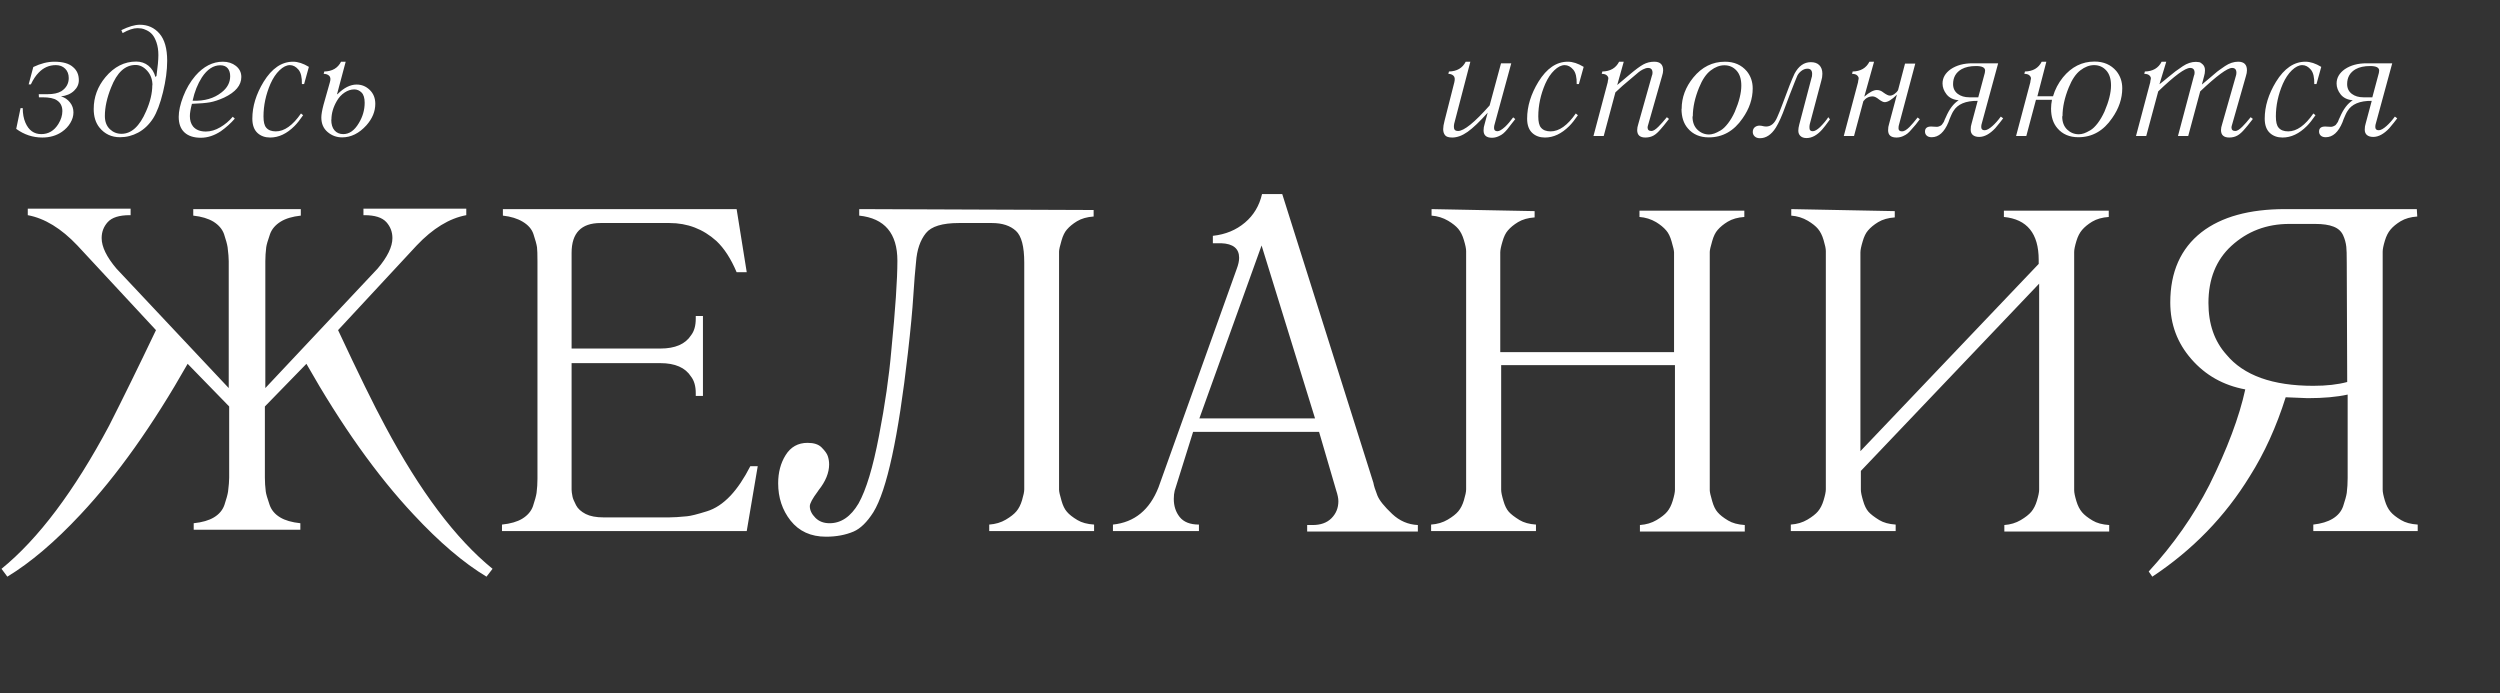
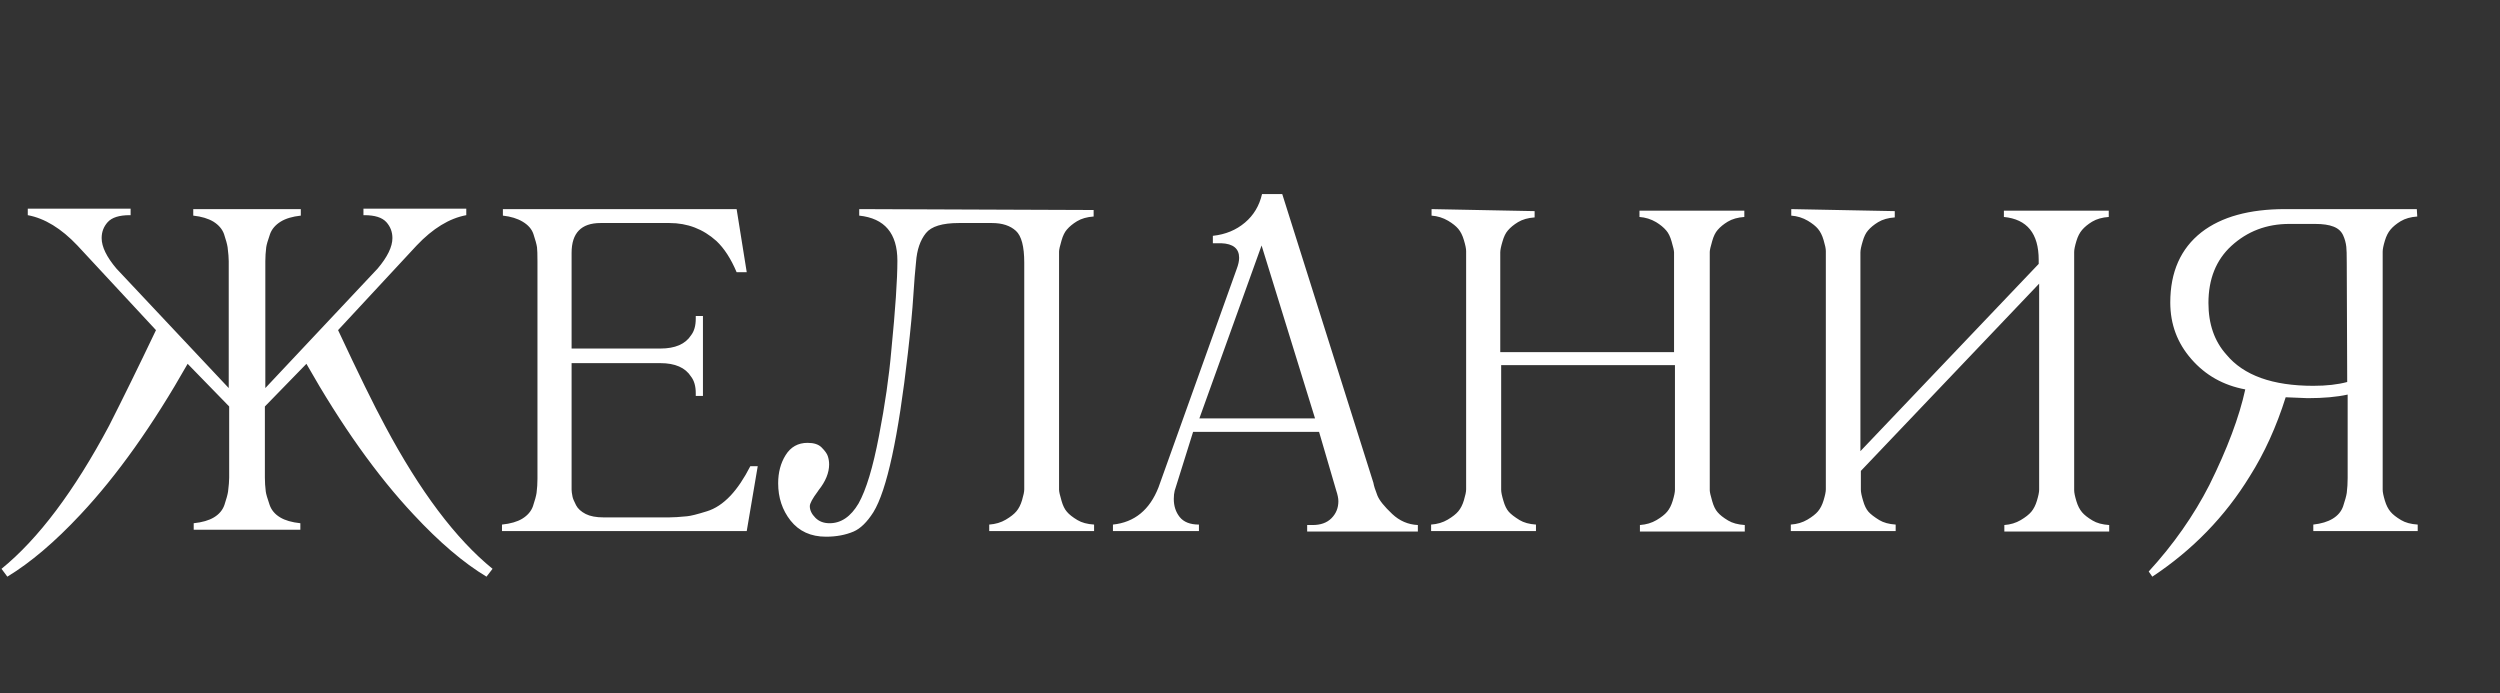
<svg xmlns="http://www.w3.org/2000/svg" width="772" height="214" viewBox="0 0 772 214" fill="none">
  <rect x="0" y="0" width="772" height="214" fill="#333333" stroke="none" />
  <path d="M59.677 64.572H92.889V66.583C90.3 66.86 88.22 67.484 86.648 68.455C85.031 69.472 83.944 70.743 83.39 72.269C82.696 74.256 82.303 75.62 82.211 76.359C82.026 77.838 81.934 79.272 81.934 80.658V119.833L116.602 82.946C119.652 79.341 121.178 76.198 121.178 73.517C121.178 71.621 120.554 69.981 119.306 68.594C118.011 67.161 115.746 66.444 112.511 66.444H112.233V64.434H143.989V66.444C138.766 67.415 133.658 70.535 128.666 75.805L104.398 101.944C110.639 115.303 115.469 125.149 118.89 131.481C129.66 151.681 140.73 166.404 152.102 175.648L150.229 178.075C143.157 173.823 135.646 167.421 127.695 158.869C116.417 146.851 105.392 131.343 94.622 112.345L81.795 125.519V147.498C81.795 148.885 81.887 150.318 82.072 151.797C82.165 152.536 82.558 153.9 83.251 155.888C83.806 157.506 84.892 158.8 86.51 159.771C88.035 160.695 90.115 161.296 92.75 161.573V163.584H59.815V161.573C62.45 161.296 64.53 160.695 66.056 159.771C67.674 158.8 68.76 157.506 69.314 155.888C69.915 154.085 70.285 152.721 70.424 151.797C70.655 149.948 70.77 148.515 70.77 147.498V125.519L57.943 112.345C47.173 131.343 36.149 146.851 24.87 158.869C16.966 167.328 9.431 173.73 2.267 178.075L0.464 175.648C11.835 166.404 22.906 151.681 33.676 131.481C37.975 123.022 42.805 113.177 48.167 101.944L23.899 75.805C18.907 70.535 13.8 67.415 8.576 66.444V64.434H40.332V66.444H40.055C36.819 66.444 34.554 67.161 33.26 68.594C32.012 69.981 31.388 71.621 31.388 73.517C31.388 76.198 32.913 79.341 35.964 82.946L70.632 119.833V80.658C70.632 79.641 70.516 78.208 70.285 76.359C70.147 75.435 69.777 74.071 69.176 72.269C68.621 70.743 67.535 69.472 65.917 68.455C64.299 67.484 62.219 66.86 59.677 66.583V64.572ZM155.291 64.572H227.47L230.59 84.056H227.47C225.713 79.895 223.633 76.683 221.229 74.418C217.116 70.72 212.285 68.871 206.738 68.871H185.452C179.489 68.871 176.508 71.945 176.508 78.093V107.63H203.896C208.472 107.63 211.638 106.266 213.395 103.539C214.365 102.291 214.851 100.581 214.851 98.408V97.576H217.069V122.26H214.851V121.428C214.851 119.255 214.365 117.545 213.395 116.297C211.638 113.523 208.472 112.137 203.896 112.137H176.508V151.242C176.508 151.704 176.6 152.398 176.785 153.322C176.878 153.877 177.247 154.778 177.895 156.026C178.449 157.09 179.443 157.991 180.876 158.73C182.263 159.424 184.112 159.771 186.423 159.771H206.6C207.986 159.771 209.835 159.655 212.146 159.424C213.256 159.331 215.29 158.823 218.248 157.898C220.837 157.113 223.286 155.495 225.598 153.045C227.724 150.78 229.758 147.752 231.699 143.962H233.987L230.59 164H155.014V161.989C157.648 161.712 159.729 161.111 161.254 160.187C162.918 159.17 164.027 157.875 164.582 156.304C165.183 154.501 165.553 153.137 165.691 152.213C165.876 150.734 165.969 149.278 165.969 147.845V80.797C165.969 78.578 165.923 77.099 165.83 76.359C165.691 75.435 165.322 74.071 164.721 72.269C164.212 70.743 163.103 69.472 161.393 68.455C159.775 67.484 157.741 66.86 155.291 66.583V64.572ZM265.327 64.572L337.714 64.85V66.86C335.68 66.999 333.97 67.484 332.583 68.316C331.289 69.102 330.249 69.957 329.463 70.882C328.77 71.668 328.215 72.8 327.799 74.279C327.29 75.99 327.036 77.122 327.036 77.677V80.936V147.983V151.242C327.036 151.797 327.29 152.929 327.799 154.64C328.215 156.119 328.77 157.251 329.463 158.037C330.156 158.869 331.243 159.724 332.722 160.603C334.016 161.388 335.726 161.851 337.853 161.989V164H305.473V161.989C307.414 161.851 309.124 161.342 310.604 160.464C312.083 159.586 313.169 158.73 313.862 157.898C314.602 157.02 315.18 155.888 315.596 154.501C316.058 152.976 316.289 151.843 316.289 151.104V147.845V81.074C316.289 76.128 315.434 72.87 313.724 71.298C311.967 69.68 309.494 68.871 306.305 68.871H296.112C290.981 68.871 287.584 69.911 285.92 71.991C284.163 74.164 283.146 77.145 282.869 80.936C282.592 83.478 282.314 86.921 282.037 91.267C281.76 95.75 281.205 101.621 280.373 108.878C277.415 134.994 273.855 151.427 269.695 158.176C267.754 161.227 265.72 163.214 263.594 164.139C261.098 165.202 258.255 165.733 255.065 165.733C250.397 165.733 246.745 164.069 244.11 160.741C241.568 157.506 240.297 153.669 240.297 149.231C240.297 145.903 241.06 143.014 242.585 140.564C244.157 138.022 246.422 136.751 249.38 136.751C251.321 136.751 252.754 137.213 253.679 138.138C254.742 139.201 255.389 140.102 255.62 140.842C255.897 141.674 256.036 142.529 256.036 143.407C256.036 145.996 254.95 148.654 252.777 151.381L252.5 151.797C250.882 153.969 250.073 155.472 250.073 156.304C250.073 157.552 250.651 158.754 251.807 159.909C252.916 161.019 254.372 161.573 256.175 161.573C259.734 161.573 262.715 159.539 265.119 155.472C267.477 151.265 269.58 144.309 271.429 134.602C273.278 125.033 274.549 116.228 275.242 108.185C276.49 95.565 277.114 86.344 277.114 80.519C277.114 72.061 273.185 67.415 265.327 66.583V64.572ZM395.956 59.927L424.106 149.093C424.245 149.971 424.661 151.288 425.354 153.045C425.955 154.524 427.481 156.419 429.931 158.73C432.196 160.857 434.83 161.989 437.835 162.128V164.139H403.652V162.128H405.316C407.812 162.128 409.754 161.435 411.141 160.048C412.574 158.615 413.29 156.858 413.29 154.778C413.29 153.9 413.059 152.768 412.597 151.381L407.327 133.354H368.43L362.744 151.52C362.559 152.259 362.467 153.114 362.467 154.085C362.467 156.257 363.068 158.106 364.27 159.632C365.518 161.203 367.505 161.989 370.232 161.989V164H343.677V161.989C350.333 161.296 355.025 157.459 357.752 150.479L381.881 83.085C382.389 81.745 382.644 80.589 382.644 79.618C382.644 76.752 380.795 75.25 377.097 75.111H374.531V72.823C378.414 72.407 381.719 71.044 384.446 68.732C387.127 66.467 388.884 63.532 389.716 59.927H395.956ZM389.577 75.805L370.371 129.193H406.079L389.577 75.805ZM442.064 64.572L473.89 65.196V67.138C471.856 67.276 470.146 67.762 468.759 68.594C467.465 69.38 466.424 70.235 465.639 71.159C464.945 71.945 464.391 73.078 463.975 74.557C463.512 76.082 463.281 77.215 463.281 77.954V81.213V108.739H516.947V81.213V77.954C516.947 77.399 516.693 76.267 516.185 74.557C515.769 73.078 515.214 71.945 514.521 71.159C513.735 70.235 512.695 69.38 511.4 68.594C509.829 67.669 508.118 67.138 506.27 66.999V65.058H538.649V66.999C536.616 67.138 534.905 67.623 533.519 68.455C532.224 69.241 531.184 70.096 530.398 71.02C529.705 71.806 529.15 72.939 528.734 74.418C528.226 76.128 527.972 77.261 527.972 77.815V81.074V148.122V151.381C527.972 151.936 528.226 153.068 528.734 154.778C529.15 156.257 529.705 157.39 530.398 158.176C531.092 159.008 532.178 159.863 533.657 160.741C534.951 161.527 536.662 161.989 538.788 162.128V164.139H506.408V162.128C508.35 161.989 510.06 161.481 511.539 160.603C513.018 159.724 514.104 158.869 514.798 158.037C515.537 157.159 516.115 156.026 516.531 154.64C516.993 153.114 517.225 151.982 517.225 151.242V147.983V112.761H463.559V147.983V151.242C463.559 151.982 463.79 153.114 464.252 154.64C464.668 156.119 465.223 157.251 465.916 158.037C466.563 158.777 467.673 159.632 469.244 160.603C470.538 161.388 472.226 161.851 474.306 161.989V164H441.926V161.989C443.867 161.851 445.577 161.342 447.057 160.464C448.536 159.586 449.622 158.73 450.315 157.898C451.055 157.02 451.633 155.888 452.049 154.501C452.511 152.976 452.742 151.843 452.742 151.104V147.845V80.797V77.538C452.742 76.799 452.511 75.666 452.049 74.141C451.633 72.708 451.055 71.552 450.315 70.674C449.622 69.842 448.582 69.01 447.195 68.178C445.624 67.253 443.913 66.722 442.064 66.583V64.572ZM553.141 64.572L585.104 65.196V67.138C583.071 67.276 581.36 67.762 579.974 68.594C578.679 69.38 577.639 70.235 576.854 71.159C576.16 71.945 575.605 73.078 575.189 74.557C574.727 76.082 574.496 77.215 574.496 77.954V81.213V139.316L629.549 81.49V80.242C629.549 72.107 625.966 67.692 618.802 66.999V65.058H651.182V66.999C649.148 67.138 647.438 67.623 646.051 68.455C644.757 69.241 643.716 70.096 642.931 71.02C642.191 71.899 641.613 73.031 641.197 74.418C640.735 75.943 640.504 77.076 640.504 77.815V81.074V148.122V151.381C640.504 152.12 640.735 153.253 641.197 154.778C641.613 156.165 642.191 157.298 642.931 158.176C643.624 159.008 644.71 159.863 646.189 160.741C647.484 161.527 649.194 161.989 651.32 162.128V164.139H618.94V162.128C620.836 161.989 622.523 161.481 624.002 160.603C625.481 159.724 626.567 158.869 627.261 158.037C628 157.159 628.578 156.026 628.994 154.64C629.456 153.114 629.688 151.982 629.688 151.242V147.983V87.592L574.635 145.418V147.983V151.242C574.635 151.982 574.866 153.114 575.328 154.64C575.744 156.119 576.299 157.251 576.992 158.037C577.639 158.777 578.749 159.632 580.32 160.603C581.615 161.388 583.302 161.851 585.382 161.989V164H553.002V161.989C554.943 161.851 556.654 161.342 558.133 160.464C559.612 159.586 560.698 158.73 561.392 157.898C562.131 157.02 562.709 155.888 563.125 154.501C563.587 152.976 563.818 151.843 563.818 151.104V147.845V80.797V77.538C563.818 76.799 563.587 75.666 563.125 74.141C562.709 72.708 562.131 71.552 561.392 70.674C560.698 69.842 559.658 69.01 558.271 68.178C556.7 67.253 554.99 66.722 553.141 66.583V64.572ZM746.311 64.572L746.449 66.86C744.415 66.999 742.705 67.484 741.318 68.316C740.024 69.102 738.984 69.957 738.198 70.882C737.459 71.76 736.881 72.893 736.465 74.279C736.003 75.805 735.771 76.937 735.771 77.677V80.936V147.983V151.242C735.771 151.982 736.003 153.114 736.465 154.64C736.881 156.026 737.459 157.159 738.198 158.037C738.892 158.869 739.978 159.724 741.457 160.603C742.751 161.388 744.462 161.851 746.588 161.989V164H714.347V161.989C716.797 161.712 718.784 161.111 720.31 160.187C721.927 159.216 723.014 157.922 723.568 156.304C724.169 154.501 724.539 153.137 724.678 152.213C724.863 150.734 724.955 149.208 724.955 147.637V121.844C721.627 122.583 717.513 122.953 712.613 122.953C712.059 122.953 709.794 122.861 705.818 122.676C702.952 131.782 699.255 139.917 694.725 147.082C687.098 159.516 677.067 169.847 664.633 178.075L663.523 176.48C671.15 168.16 677.391 159.262 682.244 149.786C687.791 138.6 691.489 128.754 693.338 120.249C686.589 119.001 681.042 115.881 676.697 110.889C672.352 105.943 670.18 100.118 670.18 93.416C670.18 83.986 673.392 76.752 679.817 71.714C685.965 66.953 694.586 64.572 705.68 64.572H746.311ZM724.816 117.961L724.678 81.213C724.678 78.624 724.632 76.96 724.539 76.221C724.4 74.973 724.077 73.794 723.568 72.685C723.014 71.436 722.02 70.535 720.587 69.981C719.2 69.426 717.305 69.148 714.901 69.148H706.928C699.948 69.148 693.985 71.413 689.039 75.943C684.324 80.288 681.967 86.159 681.967 93.555C681.967 100.072 683.816 105.388 687.514 109.502C692.829 115.927 701.774 119.14 714.347 119.14C718.414 119.14 721.904 118.747 724.816 117.961Z" fill="white" />
-   <path d="M12.016 30.047L11.969 29.086H13.445H14.664C16.492 29.086 17.914 28.781 18.93 28.172C20.461 27.172 21.227 25.812 21.227 24.094C21.227 22.906 20.859 21.945 20.125 21.211C19.391 20.477 18.43 20.109 17.242 20.109C15.195 20.109 13.438 20.875 11.969 22.406C11.062 23.312 10.25 24.531 9.531 26.062H8.852L10.281 20.695C12.562 19.602 14.727 19.055 16.773 19.055C19.43 19.055 21.367 19.617 22.586 20.742C23.758 21.727 24.344 23.07 24.344 24.773C24.344 26.008 23.852 27.094 22.867 28.031C21.852 29 20.508 29.578 18.836 29.766C19.961 30.078 20.891 30.703 21.625 31.641C22.328 32.531 22.68 33.555 22.68 34.711C22.68 35.82 22.359 36.906 21.719 37.969C21.094 39.031 20.227 39.945 19.117 40.711C17.414 41.883 15.398 42.469 13.07 42.469C10.133 42.469 7.445 41.578 5.008 39.797L6.344 33.398H7.023C7.023 35.117 7.297 36.609 7.844 37.875C8.859 40.234 10.492 41.414 12.742 41.414C14.961 41.414 16.719 40.375 18.016 38.297C18.844 36.953 19.258 35.625 19.258 34.312C19.258 32.797 18.688 31.68 17.547 30.961C16.672 30.352 15.18 30.047 13.07 30.047H12.016ZM37.867 10.219L37.469 9.305C39.734 8.195 41.641 7.641 43.188 7.641C45.641 7.641 47.656 8.547 49.234 10.359C50.828 12.188 51.625 14.992 51.625 18.773C51.625 21.695 51.195 24.922 50.336 28.453C49.461 32.031 48.438 34.742 47.266 36.586C46 38.523 44.469 39.977 42.672 40.945C40.906 41.898 39.031 42.375 37.047 42.375C34.438 42.375 32.328 41.383 30.719 39.398C29.531 37.93 28.938 36.016 28.938 33.656C28.938 30 30.148 26.719 32.57 23.812C35.258 20.609 38.414 19.008 42.039 19.008C43.523 19.008 44.789 19.438 45.836 20.297C46.898 21.172 47.617 22.328 47.992 23.766L48.32 23.461C48.711 20.648 48.906 18.492 48.906 16.992C48.906 15.539 48.711 14.242 48.32 13.102C47.961 12.055 47.531 11.242 47.031 10.664C46.562 10.117 45.984 9.68 45.297 9.352C44.609 9.023 44.07 8.836 43.68 8.789C43.117 8.727 42.711 8.695 42.461 8.695C41.195 8.695 39.664 9.203 37.867 10.219ZM47.031 26.297L47.078 26.344C47.078 24.578 46.547 23.094 45.484 21.891C44.406 20.672 43.195 20.062 41.852 20.062C38.633 20.062 36.117 22.383 34.305 27.023C33.023 30.211 32.383 33.141 32.383 35.812C32.383 37.547 32.898 38.906 33.93 39.891C34.93 40.844 36.125 41.32 37.516 41.32C40.578 41.32 43.109 39 45.109 34.359C46.391 31.453 47.031 28.766 47.031 26.297ZM71.875 36.047L72.508 36.633C71.258 38.07 69.82 39.367 68.195 40.523C66.164 41.867 64.102 42.539 62.008 42.539C59.836 42.539 58.156 41.992 56.969 40.898C55.781 39.805 55.188 38.203 55.188 36.094C55.188 34.312 55.648 32.219 56.57 29.812C57.492 27.406 58.742 25.273 60.32 23.414C62.852 20.508 65.68 19.055 68.805 19.055C70.398 19.055 71.742 19.484 72.836 20.344C73.961 21.234 74.523 22.375 74.523 23.766C74.523 26.328 72.75 28.453 69.203 30.141C67.578 30.875 66.117 31.359 64.82 31.594C63.602 31.812 61.75 31.969 59.266 32.062C58.844 33.656 58.633 34.922 58.633 35.859C58.633 37.141 58.953 38.195 59.594 39.023C60.469 40.086 61.797 40.617 63.578 40.617C65.047 40.617 66.523 40.18 68.008 39.305C69.461 38.461 70.75 37.375 71.875 36.047ZM59.5 31.008V31.102C63.125 31.242 66.102 30.383 68.43 28.523C70.195 27.148 71.078 25.484 71.078 23.531C71.078 22.5 70.82 21.68 70.305 21.07C69.789 20.461 69.023 20.156 68.008 20.156C65.883 20.156 63.992 21.406 62.336 23.906C61.023 25.969 60.078 28.336 59.5 31.008ZM95.383 20.648L93.906 25.969H93.227C93.273 23.891 92.922 22.406 92.172 21.516C91.375 20.578 90.492 20.109 89.523 20.109C88.492 20.109 87.422 20.641 86.312 21.703C85.234 22.734 84.305 24.125 83.523 25.875C82.086 29.203 81.367 32.562 81.367 35.953C81.367 37.609 81.641 38.758 82.188 39.398C82.828 40.18 83.82 40.57 85.164 40.57C87.805 40.57 90.398 38.727 92.945 35.039L93.602 35.578C92.633 37 91.742 38.117 90.93 38.93C88.57 41.289 86.07 42.469 83.43 42.469C81.852 42.469 80.555 42.008 79.539 41.086C78.461 40.102 77.922 38.617 77.922 36.633C77.922 32.852 79.086 29.055 81.414 25.242C83.961 21.117 86.984 19.055 90.484 19.055C92 19.055 93.633 19.586 95.383 20.648ZM106.75 19.055L104.078 29.086H104.219C106.203 27.102 108.172 26.109 110.125 26.109C111.672 26.109 113.016 26.656 114.156 27.75C115.312 28.859 115.891 30.297 115.891 32.062C115.891 34.422 114.977 36.633 113.148 38.695C110.898 41.18 108.398 42.422 105.648 42.422C103.945 42.422 102.445 41.867 101.148 40.758C99.867 39.664 99.227 38.172 99.227 36.281C99.227 35.375 99.453 34.062 99.906 32.344L101.875 25.383C102.156 24.445 102.07 23.773 101.617 23.367C101.195 22.992 100.641 22.805 99.953 22.805L100.141 22.078C102.594 22.031 104.32 21.023 105.32 19.055H106.75ZM102.344 36.914L102.297 36.961C102.297 38.398 102.633 39.5 103.305 40.266C103.977 41.031 104.875 41.414 106 41.414C107.859 41.414 109.453 40.297 110.781 38.062C112 36.062 112.609 33.953 112.609 31.734C112.609 30.266 112.289 29.211 111.648 28.57C111.008 27.93 110.258 27.609 109.398 27.609C108.383 27.609 107.391 27.93 106.422 28.57C105.453 29.211 104.656 30.07 104.031 31.148C102.906 33.07 102.344 34.992 102.344 36.914ZM466.68 19.547L461.547 38.344C461.422 38.672 461.359 39.062 461.359 39.516C461.359 40.188 461.711 40.523 462.414 40.523C462.977 40.523 463.758 40.07 464.758 39.164C465.57 38.398 466.406 37.422 467.266 36.234L467.922 36.773C467.812 36.883 467.461 37.328 466.867 38.109C466.805 38.188 466.344 38.781 465.484 39.891C465 40.469 464.57 40.914 464.195 41.227C463.836 41.539 463.352 41.828 462.742 42.094C462.07 42.391 461.398 42.539 460.727 42.539C458.992 42.539 458.125 41.781 458.125 40.266C458.125 39.594 458.227 38.969 458.43 38.391L459.391 34.805C456.953 37.539 454.891 39.508 453.203 40.711C451.547 41.883 449.961 42.469 448.445 42.469C447.352 42.469 446.617 42.234 446.242 41.766C445.852 41.281 445.656 40.656 445.656 39.891C445.656 39.203 445.797 38.336 446.078 37.289L449.102 25.383C449.336 24.414 449.242 23.742 448.82 23.367C448.398 22.992 447.875 22.805 447.25 22.805L447.438 22.078C449.891 22.031 451.617 21.023 452.617 19.055H454.047L449.055 38.203C448.992 38.516 448.961 38.852 448.961 39.211C448.961 40.039 449.383 40.453 450.227 40.453C452.086 40.453 455.344 37.82 460 32.555L463.516 19.547H466.68ZM489.039 20.648L487.562 25.969H486.883C486.93 23.891 486.578 22.406 485.828 21.516C485.031 20.578 484.148 20.109 483.18 20.109C482.148 20.109 481.078 20.641 479.969 21.703C478.891 22.734 477.961 24.125 477.18 25.875C475.742 29.203 475.023 32.562 475.023 35.953C475.023 37.609 475.297 38.758 475.844 39.398C476.484 40.18 477.477 40.57 478.82 40.57C481.461 40.57 484.055 38.727 486.602 35.039L487.258 35.578C486.289 37 485.398 38.117 484.586 38.93C482.227 41.289 479.727 42.469 477.086 42.469C475.508 42.469 474.211 42.008 473.195 41.086C472.117 40.102 471.578 38.617 471.578 36.633C471.578 32.852 472.742 29.055 475.07 25.242C477.617 21.117 480.641 19.055 484.141 19.055C485.656 19.055 487.289 19.586 489.039 20.648ZM501.414 19.055L499.398 26.25L503.383 22.898C505.086 21.461 506.43 20.469 507.414 19.922C508.461 19.344 509.602 19.055 510.836 19.055C512.664 19.055 513.578 19.938 513.578 21.703C513.578 22.203 513.461 22.812 513.227 23.531L509.008 38.344C508.852 38.812 508.773 39.148 508.773 39.352C508.773 40.086 509.172 40.453 509.969 40.453C510.516 40.453 511.234 40.008 512.125 39.117C512.922 38.32 513.789 37.344 514.727 36.188L515.383 36.727C514.148 38.32 513.32 39.344 512.898 39.797C512.086 40.766 511.352 41.438 510.695 41.812C509.945 42.25 509.078 42.469 508.094 42.469C506.406 42.469 505.562 41.703 505.562 40.172C505.562 39.625 505.672 39.016 505.891 38.344L510.109 23.367C510.234 23.117 510.297 22.812 510.297 22.453C510.297 21.469 509.836 20.977 508.914 20.977C508.461 20.977 507.93 21.133 507.32 21.445C506.805 21.711 506.359 22 505.984 22.312L504.484 23.578C501.781 25.812 499.898 27.461 498.836 28.523L495.227 42H492.062L496.469 25.383C496.469 25.18 496.523 24.859 496.633 24.422C496.727 24.047 496.594 23.68 496.234 23.32C495.891 22.977 495.352 22.805 494.617 22.805L494.805 22.078C497.258 22.031 498.984 21.023 499.984 19.055H501.414ZM519.25 33.609H519.297C519.297 30.109 520.492 26.891 522.883 23.953C525.539 20.688 528.805 19.055 532.68 19.055C535.492 19.055 537.734 20.031 539.406 21.984C540.625 23.484 541.234 25.258 541.234 27.305C541.234 30.508 540.195 33.586 538.117 36.539C535.43 40.461 531.953 42.422 527.688 42.422C524.938 42.422 522.781 41.5 521.219 39.656C519.906 38.156 519.25 36.141 519.25 33.609ZM522.742 35.906L522.648 36C522.648 37.734 523.164 39.094 524.195 40.078C525.211 41.047 526.406 41.531 527.781 41.531C528.203 41.531 528.734 41.43 529.375 41.227C529.844 41.07 530.5 40.75 531.344 40.266C532.062 39.844 532.812 39.125 533.594 38.109C534.375 37.109 535.078 35.914 535.703 34.523C537.047 31.383 537.719 28.688 537.719 26.438C537.719 24.422 537.227 22.875 536.242 21.797C535.242 20.703 533.992 20.156 532.492 20.156C531.07 20.156 529.664 20.688 528.273 21.75C526.867 22.812 525.664 24.586 524.664 27.07C523.383 30.211 522.742 33.156 522.742 35.906ZM564.578 36.188L565.094 36.867C563.938 38.461 563.125 39.516 562.656 40.031C561.109 41.766 559.508 42.633 557.852 42.633C557.023 42.633 556.383 42.406 555.93 41.953C555.523 41.547 555.32 41.016 555.32 40.359C555.32 39.828 555.414 39.203 555.602 38.484L559.398 24.047C559.523 23.797 559.586 23.383 559.586 22.805C559.586 21.742 559.102 21.211 558.133 21.211C557.461 21.211 556.82 21.453 556.211 21.938C555.68 22.359 555.281 22.836 555.016 23.367C554.891 23.617 554.641 24.227 554.266 25.195L552.625 29.367L551.289 32.93C550.289 35.727 549.312 37.898 548.359 39.445C546.984 41.602 545.352 42.68 543.461 42.68C542.758 42.68 542.211 42.484 541.82 42.094C541.445 41.719 541.258 41.273 541.258 40.758C541.258 40.102 541.477 39.602 541.914 39.258C542.32 38.945 542.805 38.789 543.367 38.789C543.664 38.789 544.141 38.867 544.797 39.023C544.859 39.055 545.055 39.07 545.383 39.07C546.867 39.07 548.016 38.094 548.828 36.141C549.281 35.141 549.766 33.945 550.281 32.555C552.078 27.664 553.367 24.398 554.148 22.758C555.414 20.383 557.094 19.195 559.188 19.195C560.312 19.195 561.18 19.5 561.789 20.109C562.43 20.75 562.75 21.633 562.75 22.758C562.75 23.523 562.641 24.242 562.422 24.914L558.859 38.344C558.797 38.656 558.766 38.852 558.766 38.93V39.516C558.766 40.188 559.102 40.523 559.773 40.523C560.383 40.523 561.148 40.086 562.07 39.211C563.133 38.148 563.969 37.141 564.578 36.188ZM578.711 19.055L575.688 29.859C577.266 28.484 578.562 27.797 579.578 27.797C580.312 27.797 580.984 28.055 581.594 28.57C582.469 29.211 583.141 29.531 583.609 29.531C584.047 29.531 584.5 29.367 584.969 29.039C585.469 28.695 585.852 28.297 586.117 27.844L588.273 19.641H591.438L586.445 38.391C586.32 38.719 586.258 39.125 586.258 39.609C586.258 40.25 586.625 40.57 587.359 40.57C587.984 40.57 588.75 40.117 589.656 39.211C590.359 38.492 591.195 37.516 592.164 36.281L592.844 36.82C591.969 38.023 591.148 39.031 590.383 39.844C589.898 40.422 589.469 40.867 589.094 41.18C588.734 41.492 588.25 41.781 587.641 42.047C587.016 42.328 586.344 42.469 585.625 42.469C583.906 42.469 583.047 41.719 583.047 40.219C583.047 39.5 583.141 38.875 583.328 38.344L585.766 29.227C584.219 30.773 582.961 31.547 581.992 31.547C581.57 31.547 580.992 31.273 580.258 30.727C579.477 30.086 578.82 29.766 578.289 29.766C577.117 29.766 576.156 30.258 575.406 31.242L572.523 42H569.359L573.766 25.383C573.766 25.18 573.82 24.859 573.93 24.422C574.023 24.047 573.891 23.68 573.531 23.32C573.188 22.977 572.648 22.805 571.914 22.805L572.102 22.078C574.555 22.031 576.281 21.023 577.281 19.055H578.711ZM617.031 19.547L611.992 38.062C611.867 38.391 611.805 38.773 611.805 39.211C611.805 39.883 612.156 40.219 612.859 40.219C613.5 40.219 614.312 39.773 615.297 38.883C616.156 38.117 617.008 37.156 617.852 36L618.578 36.539C618.031 37.289 617.211 38.312 616.117 39.609C614.43 41.391 612.781 42.281 611.172 42.281C610.359 42.281 609.719 42.094 609.25 41.719C608.781 41.344 608.547 40.781 608.547 40.031C608.547 39.312 608.641 38.688 608.828 38.156L610.703 31.148C607 31.102 604.5 32.156 603.203 34.312C603.031 34.562 602.828 34.945 602.594 35.461C602.312 36.086 602.117 36.539 602.008 36.82C601.914 37.055 601.805 37.359 601.68 37.734C600.398 40.828 598.672 42.375 596.5 42.375C595.859 42.375 595.359 42.219 595 41.906C594.625 41.578 594.438 41.148 594.438 40.617C594.438 39.586 595.07 39.07 596.336 39.07C596.664 39.07 596.953 39.086 597.203 39.117C597.453 39.148 597.742 39.164 598.07 39.164C598.32 39.164 598.562 39.117 598.797 39.023C599.078 38.914 599.273 38.82 599.383 38.742C599.539 38.648 599.711 38.453 599.898 38.156C599.945 38.094 600 38.016 600.062 37.922C600.125 37.828 600.172 37.758 600.203 37.711C600.234 37.664 600.258 37.625 600.273 37.594C600.367 37.406 600.469 37.148 600.578 36.82L600.859 36.234C601.922 33.719 603.25 31.961 604.844 30.961C603.188 30.82 601.938 30.211 601.094 29.133C600.266 28.07 599.852 26.953 599.852 25.781C599.852 24.031 600.703 22.555 602.406 21.352C604.203 20.148 606.422 19.547 609.062 19.547H617.031ZM610.891 30.047L612.906 22.523C612.969 22.086 613 21.844 613 21.797C613 20.859 612.07 20.391 610.211 20.391C608.398 20.391 606.914 20.711 605.758 21.352C603.992 22.352 603.109 23.891 603.109 25.969C603.109 27.25 603.594 28.258 604.562 28.992C605.5 29.695 606.68 30.047 608.102 30.047H610.891ZM631.914 19.055L629.148 29.719H633.977C634.586 27.625 635.602 25.688 637.023 23.906C639.68 20.641 642.938 19.008 646.797 19.008C649.609 19.008 651.852 19.984 653.523 21.938C654.742 23.438 655.352 25.211 655.352 27.258C655.352 30.445 654.312 33.516 652.234 36.469C649.547 40.406 646.07 42.375 641.805 42.375C639.055 42.375 636.898 41.453 635.336 39.609C634.023 38.109 633.367 36.094 633.367 33.562C633.367 32.656 633.461 31.742 633.648 30.82H628.703L625.727 42H622.562L626.969 25.383C626.969 25.18 627.023 24.859 627.133 24.422C627.227 24.047 627.094 23.68 626.734 23.32C626.391 22.977 625.852 22.805 625.117 22.805L625.305 22.078C627.758 22.031 629.484 21.023 630.484 19.055H631.914ZM636.906 35.859L636.812 35.953C636.812 37.688 637.328 39.047 638.359 40.031C639.359 40.984 640.555 41.461 641.945 41.461C642.43 41.461 642.961 41.367 643.539 41.18C644.008 41.023 644.664 40.703 645.508 40.219C646.227 39.797 646.977 39.078 647.758 38.062C648.508 37.078 649.211 35.875 649.867 34.453C651.211 31.312 651.883 28.625 651.883 26.391C651.883 24.375 651.391 22.828 650.406 21.75C649.406 20.656 648.156 20.109 646.656 20.109C645.234 20.109 643.828 20.641 642.438 21.703C641.031 22.766 639.828 24.539 638.828 27.023C637.547 30.164 636.906 33.109 636.906 35.859ZM668.945 19.055L666.836 26.016C667.664 25.391 668.594 24.641 669.625 23.766C670.656 22.906 671.375 22.328 671.781 22.031C672.266 21.688 673.023 21.156 674.055 20.438C675.398 19.547 676.742 19.102 678.086 19.102C678.32 19.102 678.656 19.133 679.094 19.195C679.422 19.242 679.805 19.484 680.242 19.922C680.68 20.359 680.898 20.953 680.898 21.703C680.898 22.328 680.805 22.938 680.617 23.531L679.938 26.109L682.07 24.328L683.969 22.711C684.406 22.32 684.891 21.938 685.422 21.562C686.281 20.938 686.844 20.547 687.109 20.391C688.453 19.5 689.797 19.055 691.141 19.055C692.953 19.055 693.859 19.938 693.859 21.703C693.859 22.25 693.75 22.859 693.531 23.531L689.312 38.344C689.156 38.812 689.078 39.148 689.078 39.352C689.078 40.086 689.477 40.453 690.273 40.453C690.82 40.453 691.539 40.008 692.43 39.117C693.148 38.414 694.008 37.438 695.008 36.188L695.688 36.727C694.453 38.32 693.625 39.344 693.203 39.797C692.406 40.75 691.664 41.422 690.977 41.812C690.227 42.25 689.367 42.469 688.398 42.469C686.695 42.469 685.844 41.703 685.844 40.172C685.844 39.641 685.961 39.031 686.195 38.344L690.461 23.367C690.555 23.086 690.602 22.781 690.602 22.453C690.602 21.469 690.156 20.977 689.266 20.977C687.812 20.977 684.531 23.391 679.422 28.219L675.719 42H672.555L677.5 23.367C677.625 23.117 677.688 22.812 677.688 22.453C677.688 21.469 677.227 20.977 676.305 20.977C674.758 20.977 671.477 23.391 666.461 28.219L662.758 42H659.594L664 25.383C664 25.18 664.055 24.859 664.164 24.422C664.258 24.047 664.125 23.68 663.766 23.32C663.422 22.977 662.883 22.805 662.148 22.805L662.336 22.078C664.789 22.031 666.516 21.023 667.516 19.055H668.945ZM716.805 20.648L715.328 25.969H714.648C714.695 23.891 714.344 22.406 713.594 21.516C712.797 20.578 711.914 20.109 710.945 20.109C709.914 20.109 708.844 20.641 707.734 21.703C706.656 22.734 705.727 24.125 704.945 25.875C703.508 29.203 702.789 32.562 702.789 35.953C702.789 37.609 703.062 38.758 703.609 39.398C704.25 40.18 705.242 40.57 706.586 40.57C709.227 40.57 711.82 38.727 714.367 35.039L715.023 35.578C714.055 37 713.164 38.117 712.352 38.93C709.992 41.289 707.492 42.469 704.852 42.469C703.273 42.469 701.977 42.008 700.961 41.086C699.883 40.102 699.344 38.617 699.344 36.633C699.344 32.852 700.508 29.055 702.836 25.242C705.383 21.117 708.406 19.055 711.906 19.055C713.422 19.055 715.055 19.586 716.805 20.648ZM738.719 19.547L733.68 38.062C733.555 38.391 733.492 38.773 733.492 39.211C733.492 39.883 733.844 40.219 734.547 40.219C735.188 40.219 736 39.773 736.984 38.883C737.844 38.117 738.695 37.156 739.539 36L740.266 36.539C739.719 37.289 738.898 38.312 737.805 39.609C736.117 41.391 734.469 42.281 732.859 42.281C732.047 42.281 731.406 42.094 730.938 41.719C730.469 41.344 730.234 40.781 730.234 40.031C730.234 39.312 730.328 38.688 730.516 38.156L732.391 31.148C728.688 31.102 726.188 32.156 724.891 34.312C724.719 34.562 724.516 34.945 724.281 35.461C724 36.086 723.805 36.539 723.695 36.82C723.602 37.055 723.492 37.359 723.367 37.734C722.086 40.828 720.359 42.375 718.188 42.375C717.547 42.375 717.047 42.219 716.688 41.906C716.312 41.578 716.125 41.148 716.125 40.617C716.125 39.586 716.758 39.07 718.023 39.07C718.352 39.07 718.641 39.086 718.891 39.117C719.141 39.148 719.43 39.164 719.758 39.164C720.008 39.164 720.25 39.117 720.484 39.023C720.766 38.914 720.961 38.82 721.07 38.742C721.227 38.648 721.398 38.453 721.586 38.156C721.633 38.094 721.688 38.016 721.75 37.922C721.812 37.828 721.859 37.758 721.891 37.711C721.922 37.664 721.945 37.625 721.961 37.594C722.055 37.406 722.156 37.148 722.266 36.82L722.547 36.234C723.609 33.719 724.938 31.961 726.531 30.961C724.875 30.82 723.625 30.211 722.781 29.133C721.953 28.07 721.539 26.953 721.539 25.781C721.539 24.031 722.391 22.555 724.094 21.352C725.891 20.148 728.109 19.547 730.75 19.547H738.719ZM732.578 30.047L734.594 22.523C734.656 22.086 734.688 21.844 734.688 21.797C734.688 20.859 733.758 20.391 731.898 20.391C730.086 20.391 728.602 20.711 727.445 21.352C725.68 22.352 724.797 23.891 724.797 25.969C724.797 27.25 725.281 28.258 726.25 28.992C727.188 29.695 728.367 30.047 729.789 30.047H732.578Z" fill="white" />
</svg>